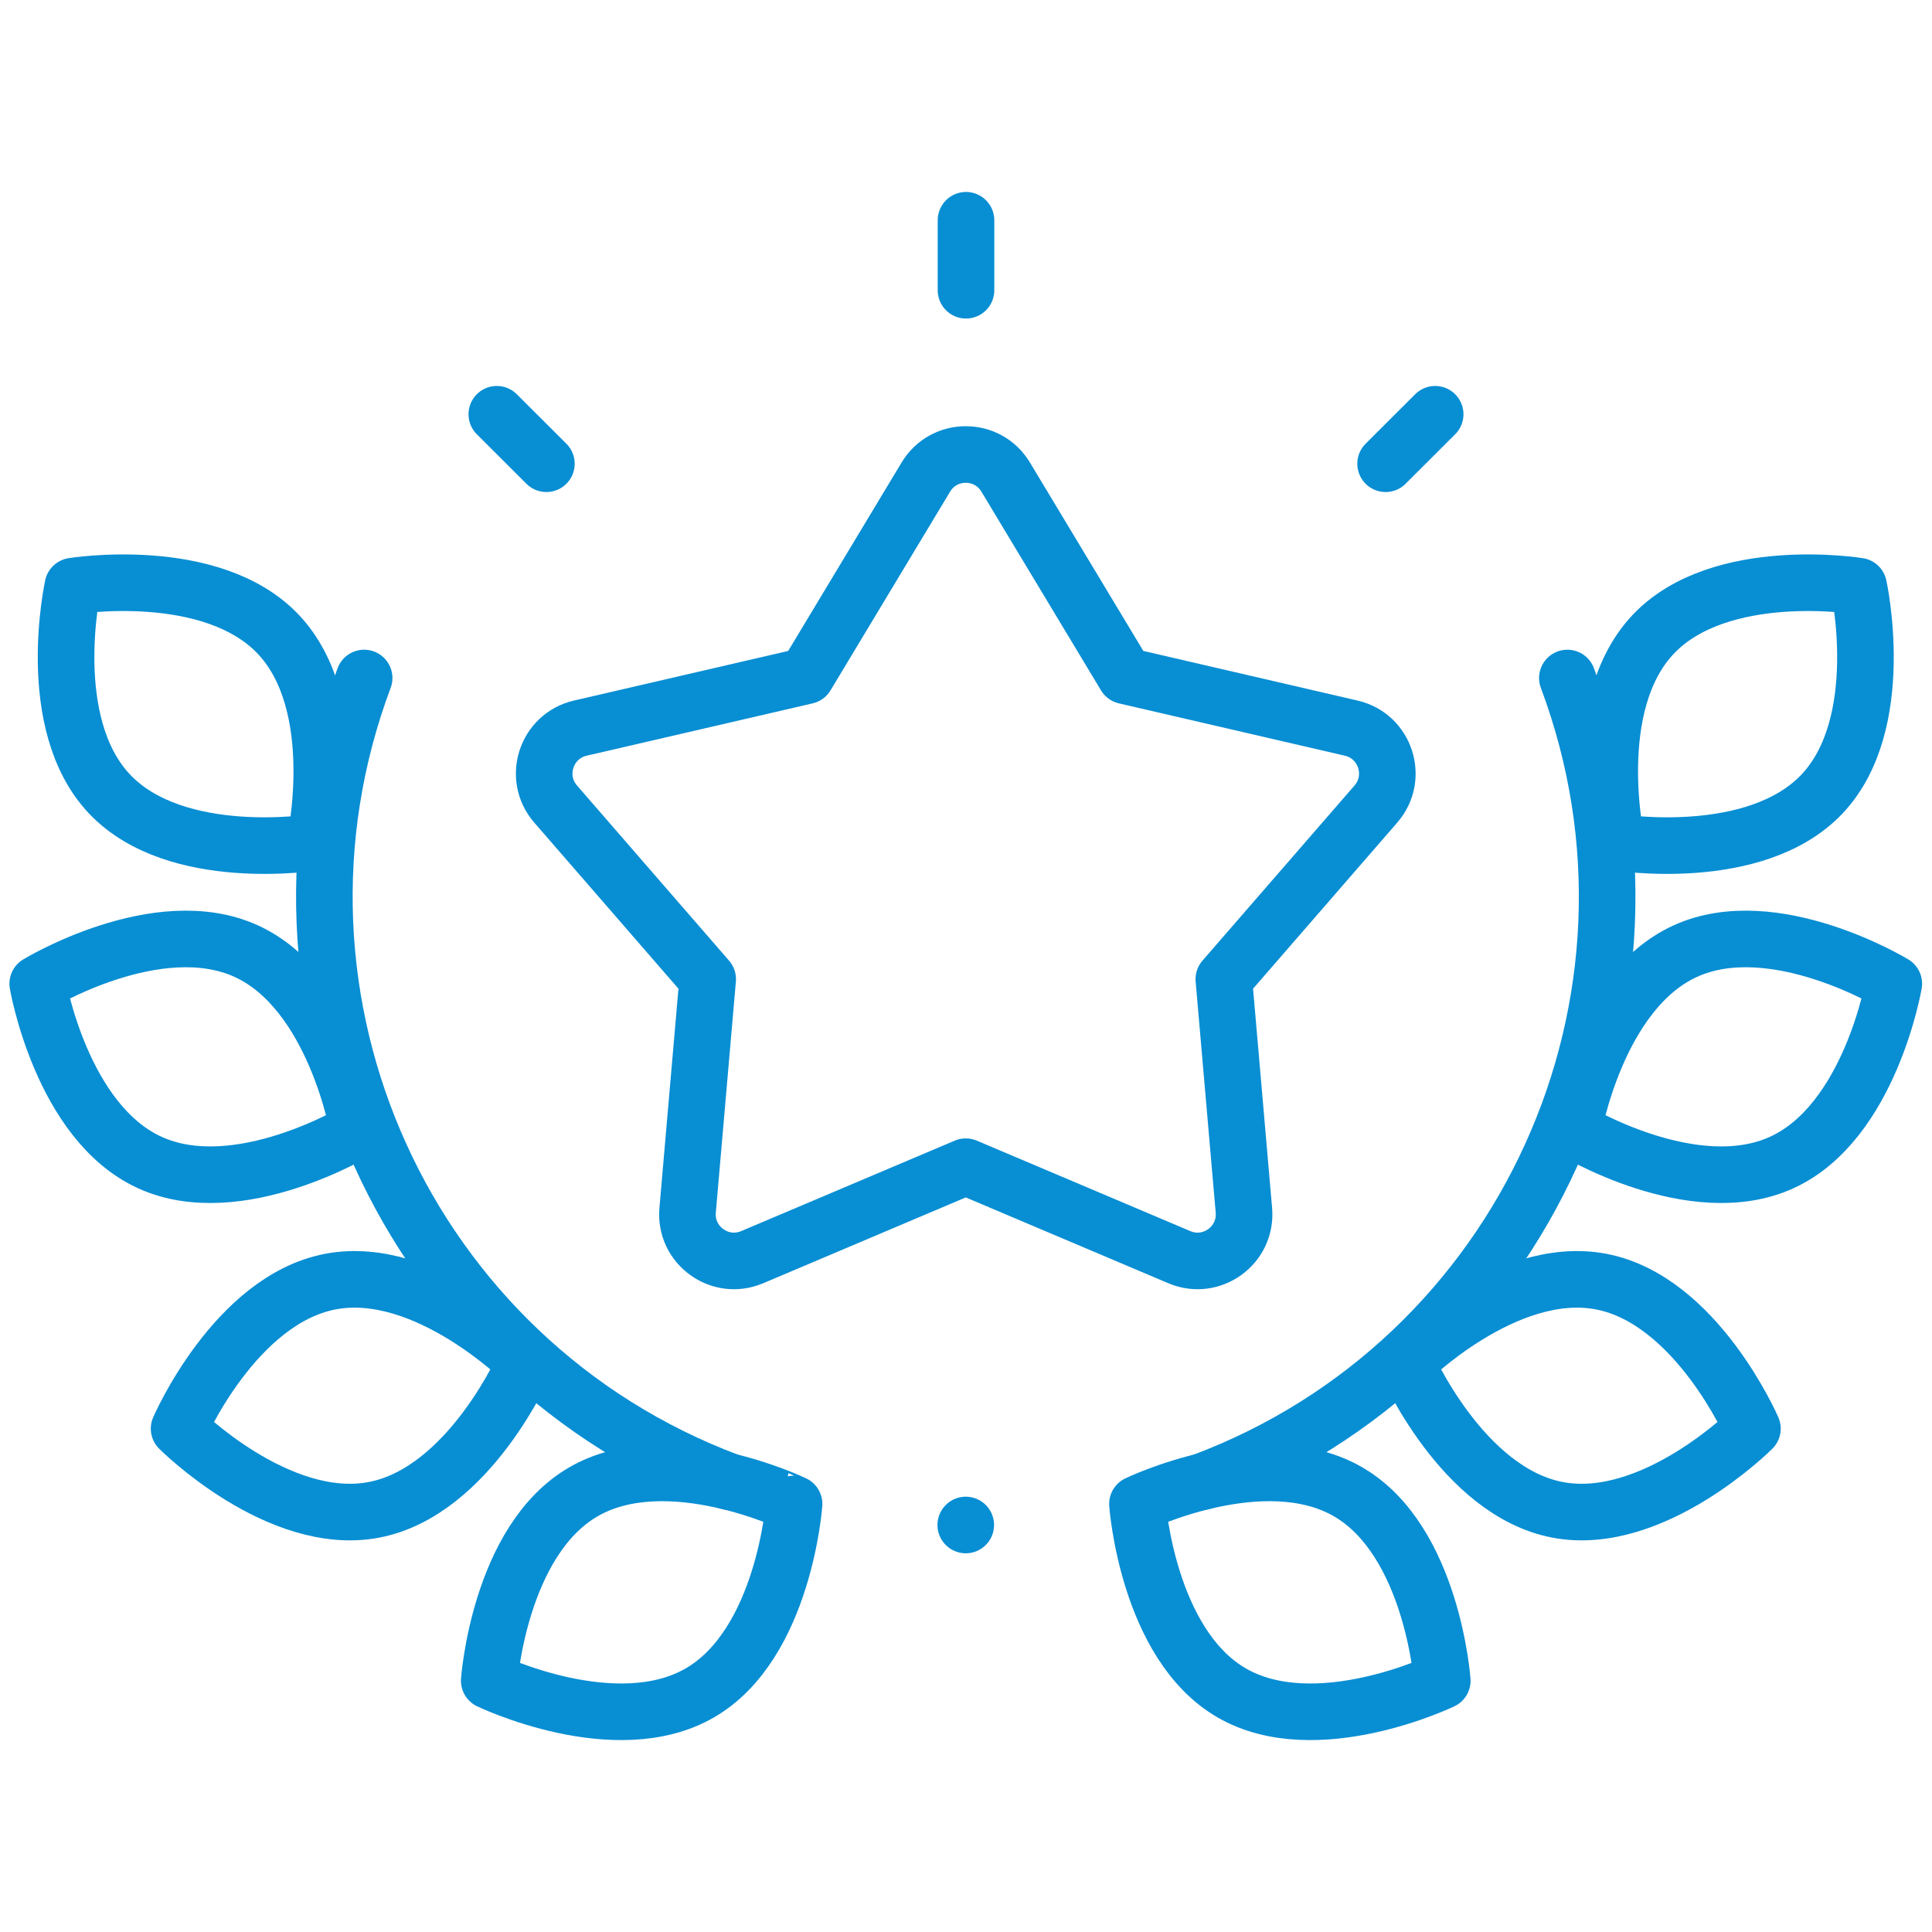
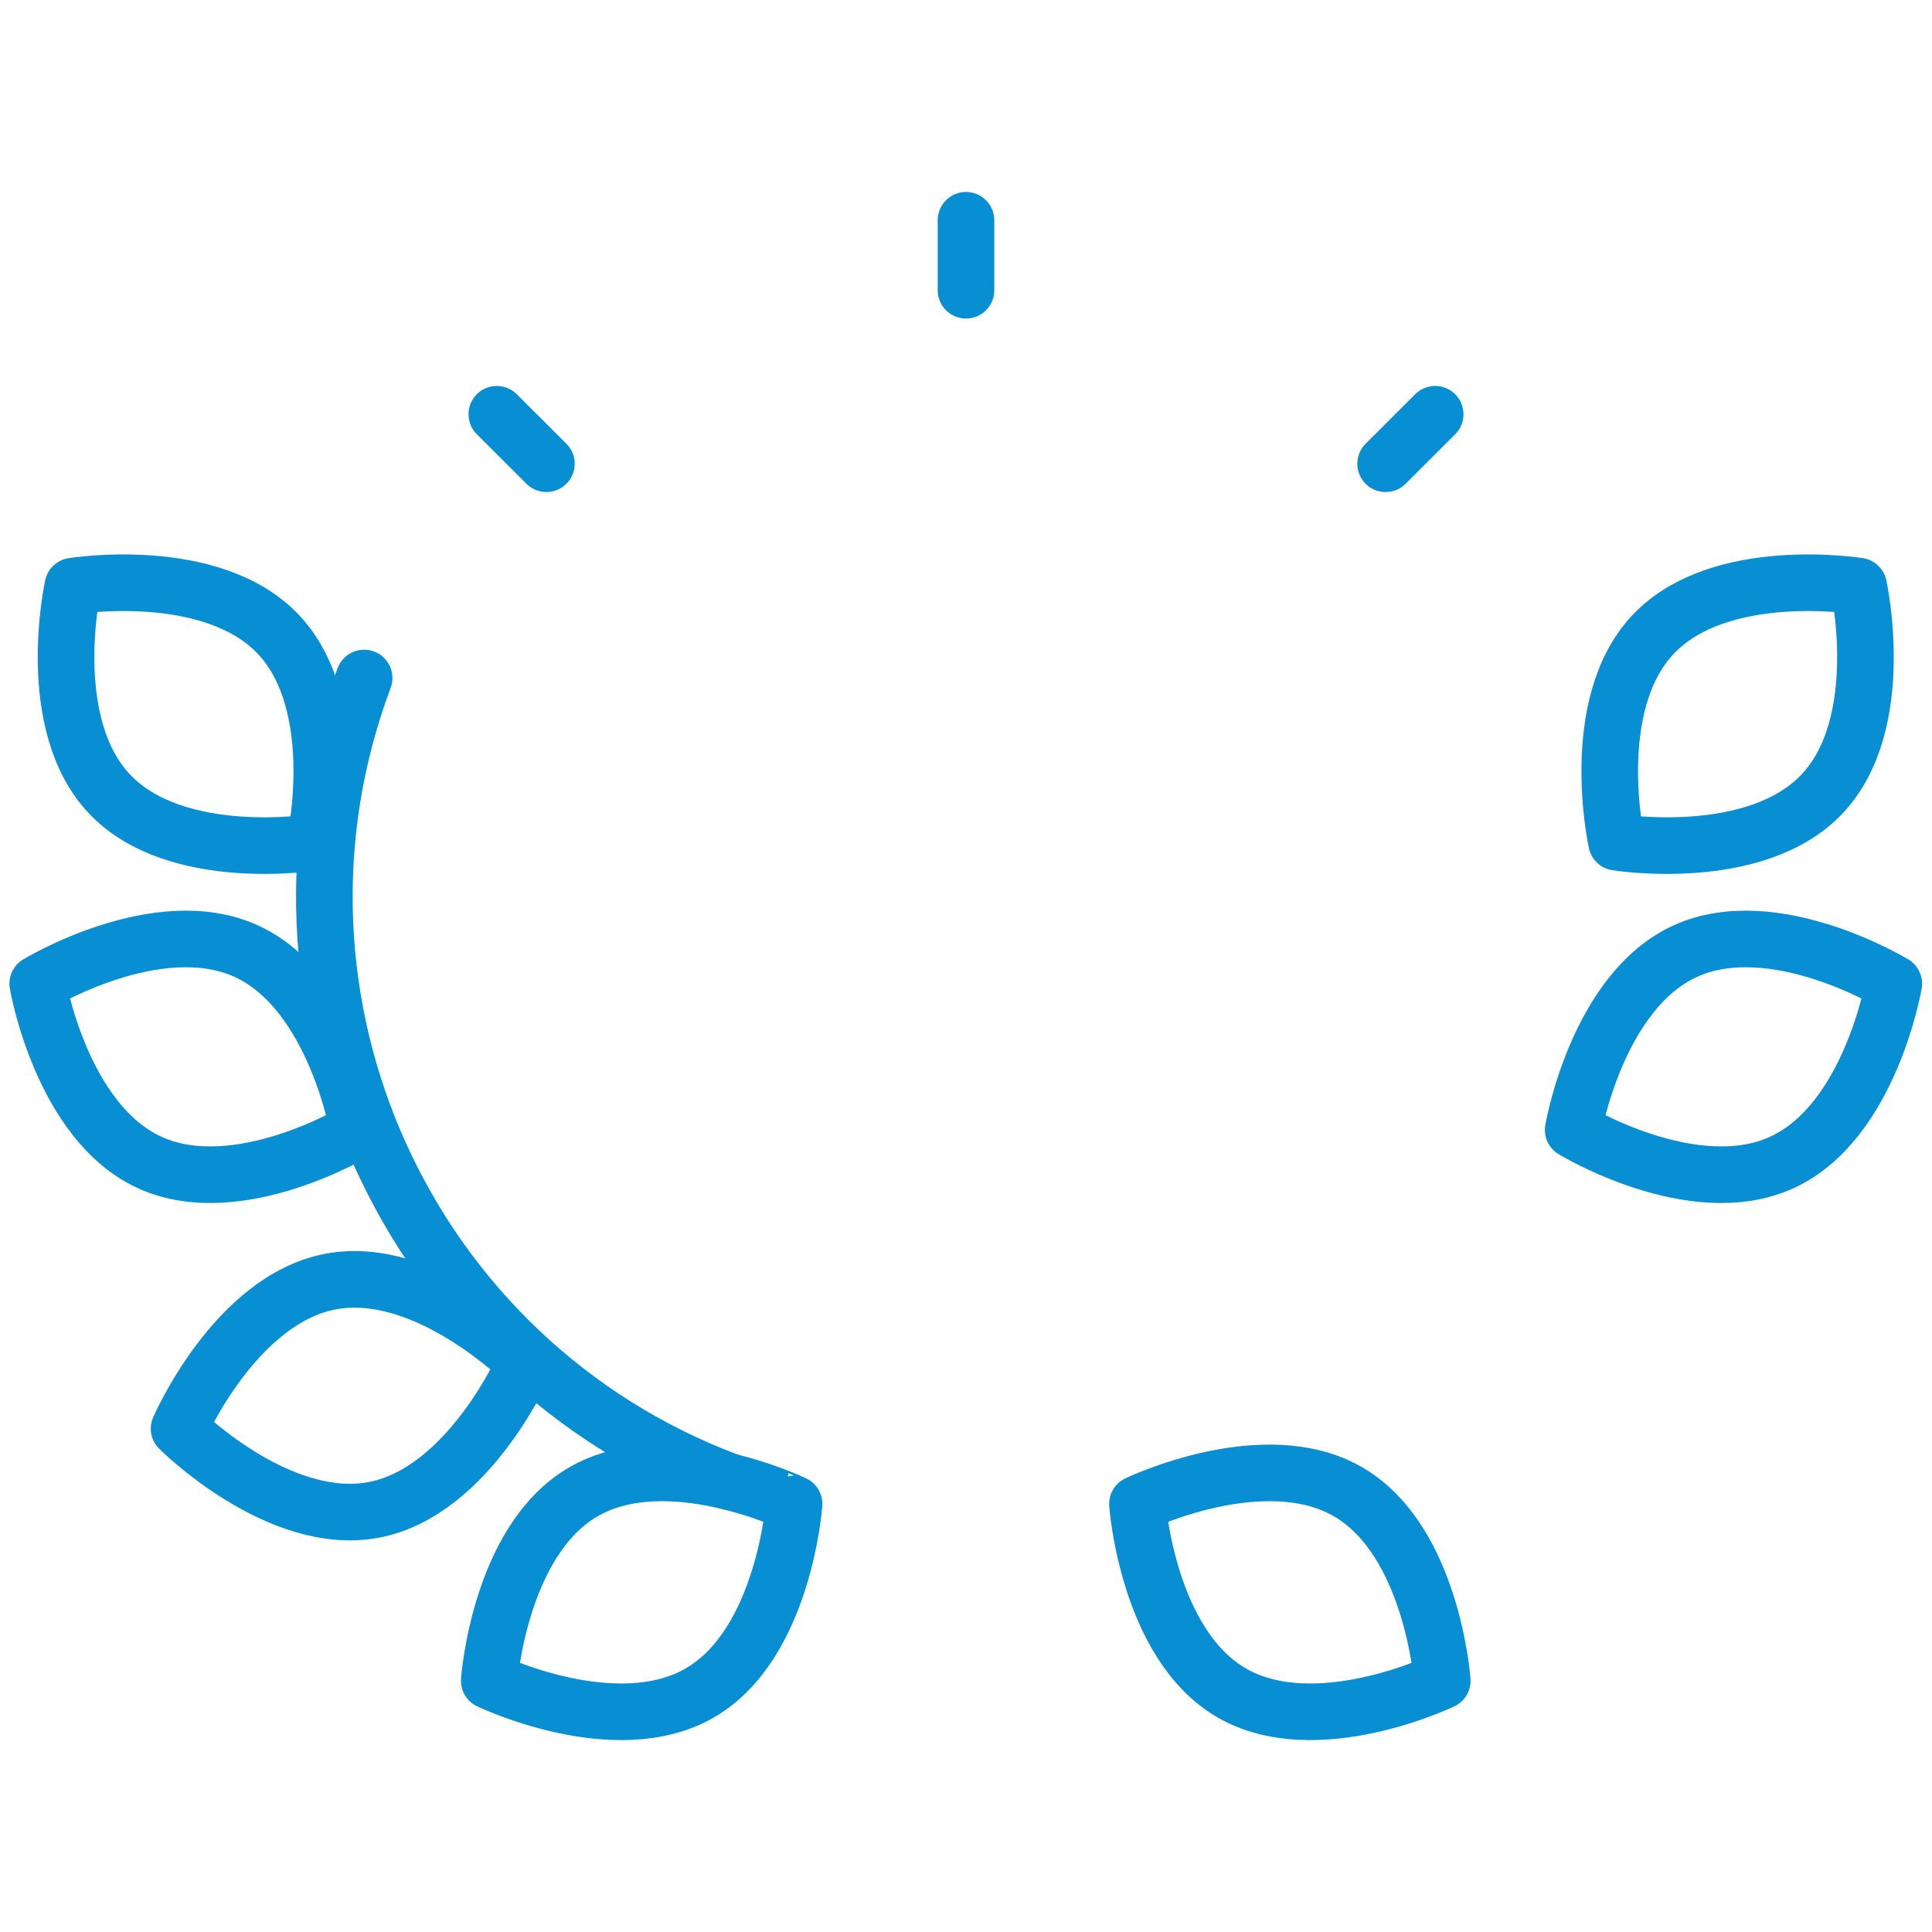
<svg xmlns="http://www.w3.org/2000/svg" version="1.1" width="62" height="62" x="0" y="0" viewBox="0 0 682.667 682.667" style="enable-background:new 0 0 512 512" xml:space="preserve" class="">
  <g>
    <defs stroke-width="15" style="stroke-width: 15;">
      <clipPath id="a" clipPathUnits="userSpaceOnUse" stroke-width="15" style="stroke-width: 15;">
        <path d="M0 512h512V0H0Z" fill="#088ed3" opacity="1" data-original="#000000" stroke-width="15" class="" style="stroke-width: 15;" />
      </clipPath>
    </defs>
    <path d="m0 0 13.142 13.117" style="stroke-width: 15; stroke-linecap: round; stroke-linejoin: round; stroke-miterlimit: 10; stroke-dasharray: none; stroke-opacity: 1;" transform="matrix(1.333 0 0 -1.333 489.598 163.863)" fill="none" stroke="#088ed3" stroke-width="15" stroke-linecap="round" stroke-linejoin="round" stroke-miterlimit="10" stroke-dasharray="none" stroke-opacity="" data-original="#000000" opacity="1" />
    <path d="m0 0 13.142-13.117" style="stroke-width: 15; stroke-linecap: round; stroke-linejoin: round; stroke-miterlimit: 10; stroke-dasharray: none; stroke-opacity: 1;" transform="matrix(1.333 0 0 -1.333 175.547 146.374)" fill="none" stroke="#088ed3" stroke-width="15" stroke-linecap="round" stroke-linejoin="round" stroke-miterlimit="10" stroke-dasharray="none" stroke-opacity="" data-original="#000000" opacity="1" />
    <path d="M0 0v-18.551" style="stroke-width: 15; stroke-linecap: round; stroke-linejoin: round; stroke-miterlimit: 10; stroke-dasharray: none; stroke-opacity: 1;" transform="matrix(1.333 0 0 -1.333 341.333 77.828)" fill="none" stroke="#088ed3" stroke-width="15" stroke-linecap="round" stroke-linejoin="round" stroke-miterlimit="10" stroke-dasharray="none" stroke-opacity="" data-original="#000000" opacity="1" />
    <g clip-path="url(#a)" transform="matrix(1.333 0 0 -1.333 0 682.667)" stroke-width="15" style="stroke-width: 15;">
-       <path d="M0 0c32.017-85.459-11.306-181.008-96.765-213.025" style="stroke-width: 15; stroke-linecap: round; stroke-linejoin: round; stroke-miterlimit: 10; stroke-dasharray: none; stroke-opacity: 1;" transform="translate(415.474 332.405)" fill="none" stroke="#088ed3" stroke-width="15" stroke-linecap="round" stroke-linejoin="round" stroke-miterlimit="10" stroke-dasharray="none" stroke-opacity="" data-original="#000000" opacity="1" />
      <path d="M0 0c-17.72-18.746-54.464-12.787-54.464-12.787s-8.015 36.351 9.704 55.097C-27.04 61.055 9.704 55.096 9.704 55.096S17.719 18.745 0 0Z" style="stroke-width: 15; stroke-linecap: round; stroke-linejoin: round; stroke-miterlimit: 10; stroke-dasharray: none; stroke-opacity: 1;" transform="translate(482.977 301.663)" fill="none" stroke="#088ed3" stroke-width="15" stroke-linecap="round" stroke-linejoin="round" stroke-miterlimit="10" stroke-dasharray="none" stroke-opacity="" data-original="#000000" opacity="1" />
      <path d="M0 0c-23.468-10.706-55.274 8.633-55.274 8.633s6.243 36.697 29.711 47.403c23.467 10.706 55.274-8.633 55.274-8.633S23.468 10.706 0 0Z" style="stroke-width: 15; stroke-linecap: round; stroke-linejoin: round; stroke-miterlimit: 10; stroke-dasharray: none; stroke-opacity: 1;" transform="translate(472.29 203.968)" fill="none" stroke="#088ed3" stroke-width="15" stroke-linecap="round" stroke-linejoin="round" stroke-miterlimit="10" stroke-dasharray="none" stroke-opacity="" data-original="#000000" opacity="1" />
      <path d="M0 0c-22.313 12.941-24.952 50.072-24.952 50.072S8.587 66.221 30.9 53.28C53.214 40.339 55.852 3.208 55.852 3.208S22.313-12.941 0 0Z" style="stroke-width: 15; stroke-linecap: round; stroke-linejoin: round; stroke-miterlimit: 10; stroke-dasharray: none; stroke-opacity: 1;" transform="translate(326.462 63.395)" fill="none" stroke="#088ed3" stroke-width="15" stroke-linecap="round" stroke-linejoin="round" stroke-miterlimit="10" stroke-dasharray="none" stroke-opacity="" data-original="#000000" opacity="1" />
-       <path d="M0 0c-25.34 4.821-40.126 38.983-40.126 38.983s26.298 26.345 51.639 21.523c25.34-4.821 40.126-38.983 40.126-38.983S25.34-4.822 0 0Z" style="stroke-width: 15; stroke-linecap: round; stroke-linejoin: round; stroke-miterlimit: 10; stroke-dasharray: none; stroke-opacity: 1;" transform="translate(412.887 111.904)" fill="none" stroke="#088ed3" stroke-width="15" stroke-linecap="round" stroke-linejoin="round" stroke-miterlimit="10" stroke-dasharray="none" stroke-opacity="" data-original="#000000" opacity="1" />
      <path d="M0 0c-32.017-85.459 11.306-181.008 96.765-213.025" style="stroke-width: 15; stroke-linecap: round; stroke-linejoin: round; stroke-miterlimit: 10; stroke-dasharray: none; stroke-opacity: 1;" transform="translate(96.526 332.405)" fill="none" stroke="#088ed3" stroke-width="15" stroke-linecap="round" stroke-linejoin="round" stroke-miterlimit="10" stroke-dasharray="none" stroke-opacity="" data-original="#000000" opacity="1" />
      <path d="M0 0c17.72-18.746 54.464-12.787 54.464-12.787s8.015 36.351-9.704 55.097C27.04 61.055-9.704 55.096-9.704 55.096S-17.719 18.745 0 0Z" style="stroke-width: 15; stroke-linecap: round; stroke-linejoin: round; stroke-miterlimit: 10; stroke-dasharray: none; stroke-opacity: 1;" transform="translate(29.023 301.663)" fill="none" stroke="#088ed3" stroke-width="15" stroke-linecap="round" stroke-linejoin="round" stroke-miterlimit="10" stroke-dasharray="none" stroke-opacity="" data-original="#000000" opacity="1" />
      <path d="M0 0c23.468-10.706 55.274 8.633 55.274 8.633S49.031 45.33 25.563 56.036c-23.467 10.706-55.274-8.633-55.274-8.633S-23.468 10.706 0 0z" style="stroke-width: 15; stroke-linecap: round; stroke-linejoin: round; stroke-miterlimit: 10; stroke-dasharray: none; stroke-opacity: 1;" transform="translate(39.71 203.968)" fill="none" stroke="#088ed3" stroke-width="15" stroke-linecap="round" stroke-linejoin="round" stroke-miterlimit="10" stroke-dasharray="none" stroke-opacity="" data-original="#000000" opacity="1" />
      <path d="M0 0c22.313 12.941 24.952 50.072 24.952 50.072S-8.587 66.221-30.9 53.28C-53.214 40.339-55.852 3.208-55.852 3.208S-22.313-12.941 0 0Z" style="stroke-width: 15; stroke-linecap: round; stroke-linejoin: round; stroke-miterlimit: 10; stroke-dasharray: none; stroke-opacity: 1;" transform="translate(185.538 63.395)" fill="none" stroke="#088ed3" stroke-width="15" stroke-linecap="round" stroke-linejoin="round" stroke-miterlimit="10" stroke-dasharray="none" stroke-opacity="" data-original="#000000" opacity="1" />
      <path d="M0 0c25.34 4.821 40.126 38.983 40.126 38.983S13.828 65.328-11.513 60.506c-25.34-4.821-40.126-38.983-40.126-38.983S-25.34-4.822 0 0z" style="stroke-width: 15; stroke-linecap: round; stroke-linejoin: round; stroke-miterlimit: 10; stroke-dasharray: none; stroke-opacity: 1;" transform="translate(99.113 111.904)" fill="none" stroke="#088ed3" stroke-width="15" stroke-linecap="round" stroke-linejoin="round" stroke-miterlimit="10" stroke-dasharray="none" stroke-opacity="" data-original="#000000" opacity="1" />
-       <path d="M0 0v0" style="stroke-width: 15; stroke-linecap: round; stroke-linejoin: round; stroke-miterlimit: 10; stroke-dasharray: none; stroke-opacity: 1;" transform="translate(256 107.888)" fill="none" stroke="#088ed3" stroke-width="15" stroke-linecap="round" stroke-linejoin="round" stroke-miterlimit="10" stroke-dasharray="none" stroke-opacity="" data-original="#000000" opacity="1" />
-       <path d="m0 0-56.615-23.985c-8.567-3.629-17.917 3.164-17.113 12.433l5.317 61.256-40.307 46.432c-6.099 7.027-2.527 18.018 6.536 20.117l59.902 13.873 31.704 52.683c4.798 7.971 16.354 7.971 21.152 0l31.704-52.683 59.902-13.873c9.063-2.099 12.635-13.09 6.536-20.117L68.411 49.704l5.317-61.256c.804-9.269-8.546-16.062-17.113-12.433z" style="stroke-width: 15; stroke-linecap: round; stroke-linejoin: round; stroke-miterlimit: 10; stroke-dasharray: none; stroke-opacity: 1;" transform="translate(256 202.864)" fill="none" stroke="#088ed3" stroke-width="15" stroke-linecap="round" stroke-linejoin="round" stroke-miterlimit="10" stroke-dasharray="none" stroke-opacity="" data-original="#000000" opacity="1" />
    </g>
  </g>
</svg>